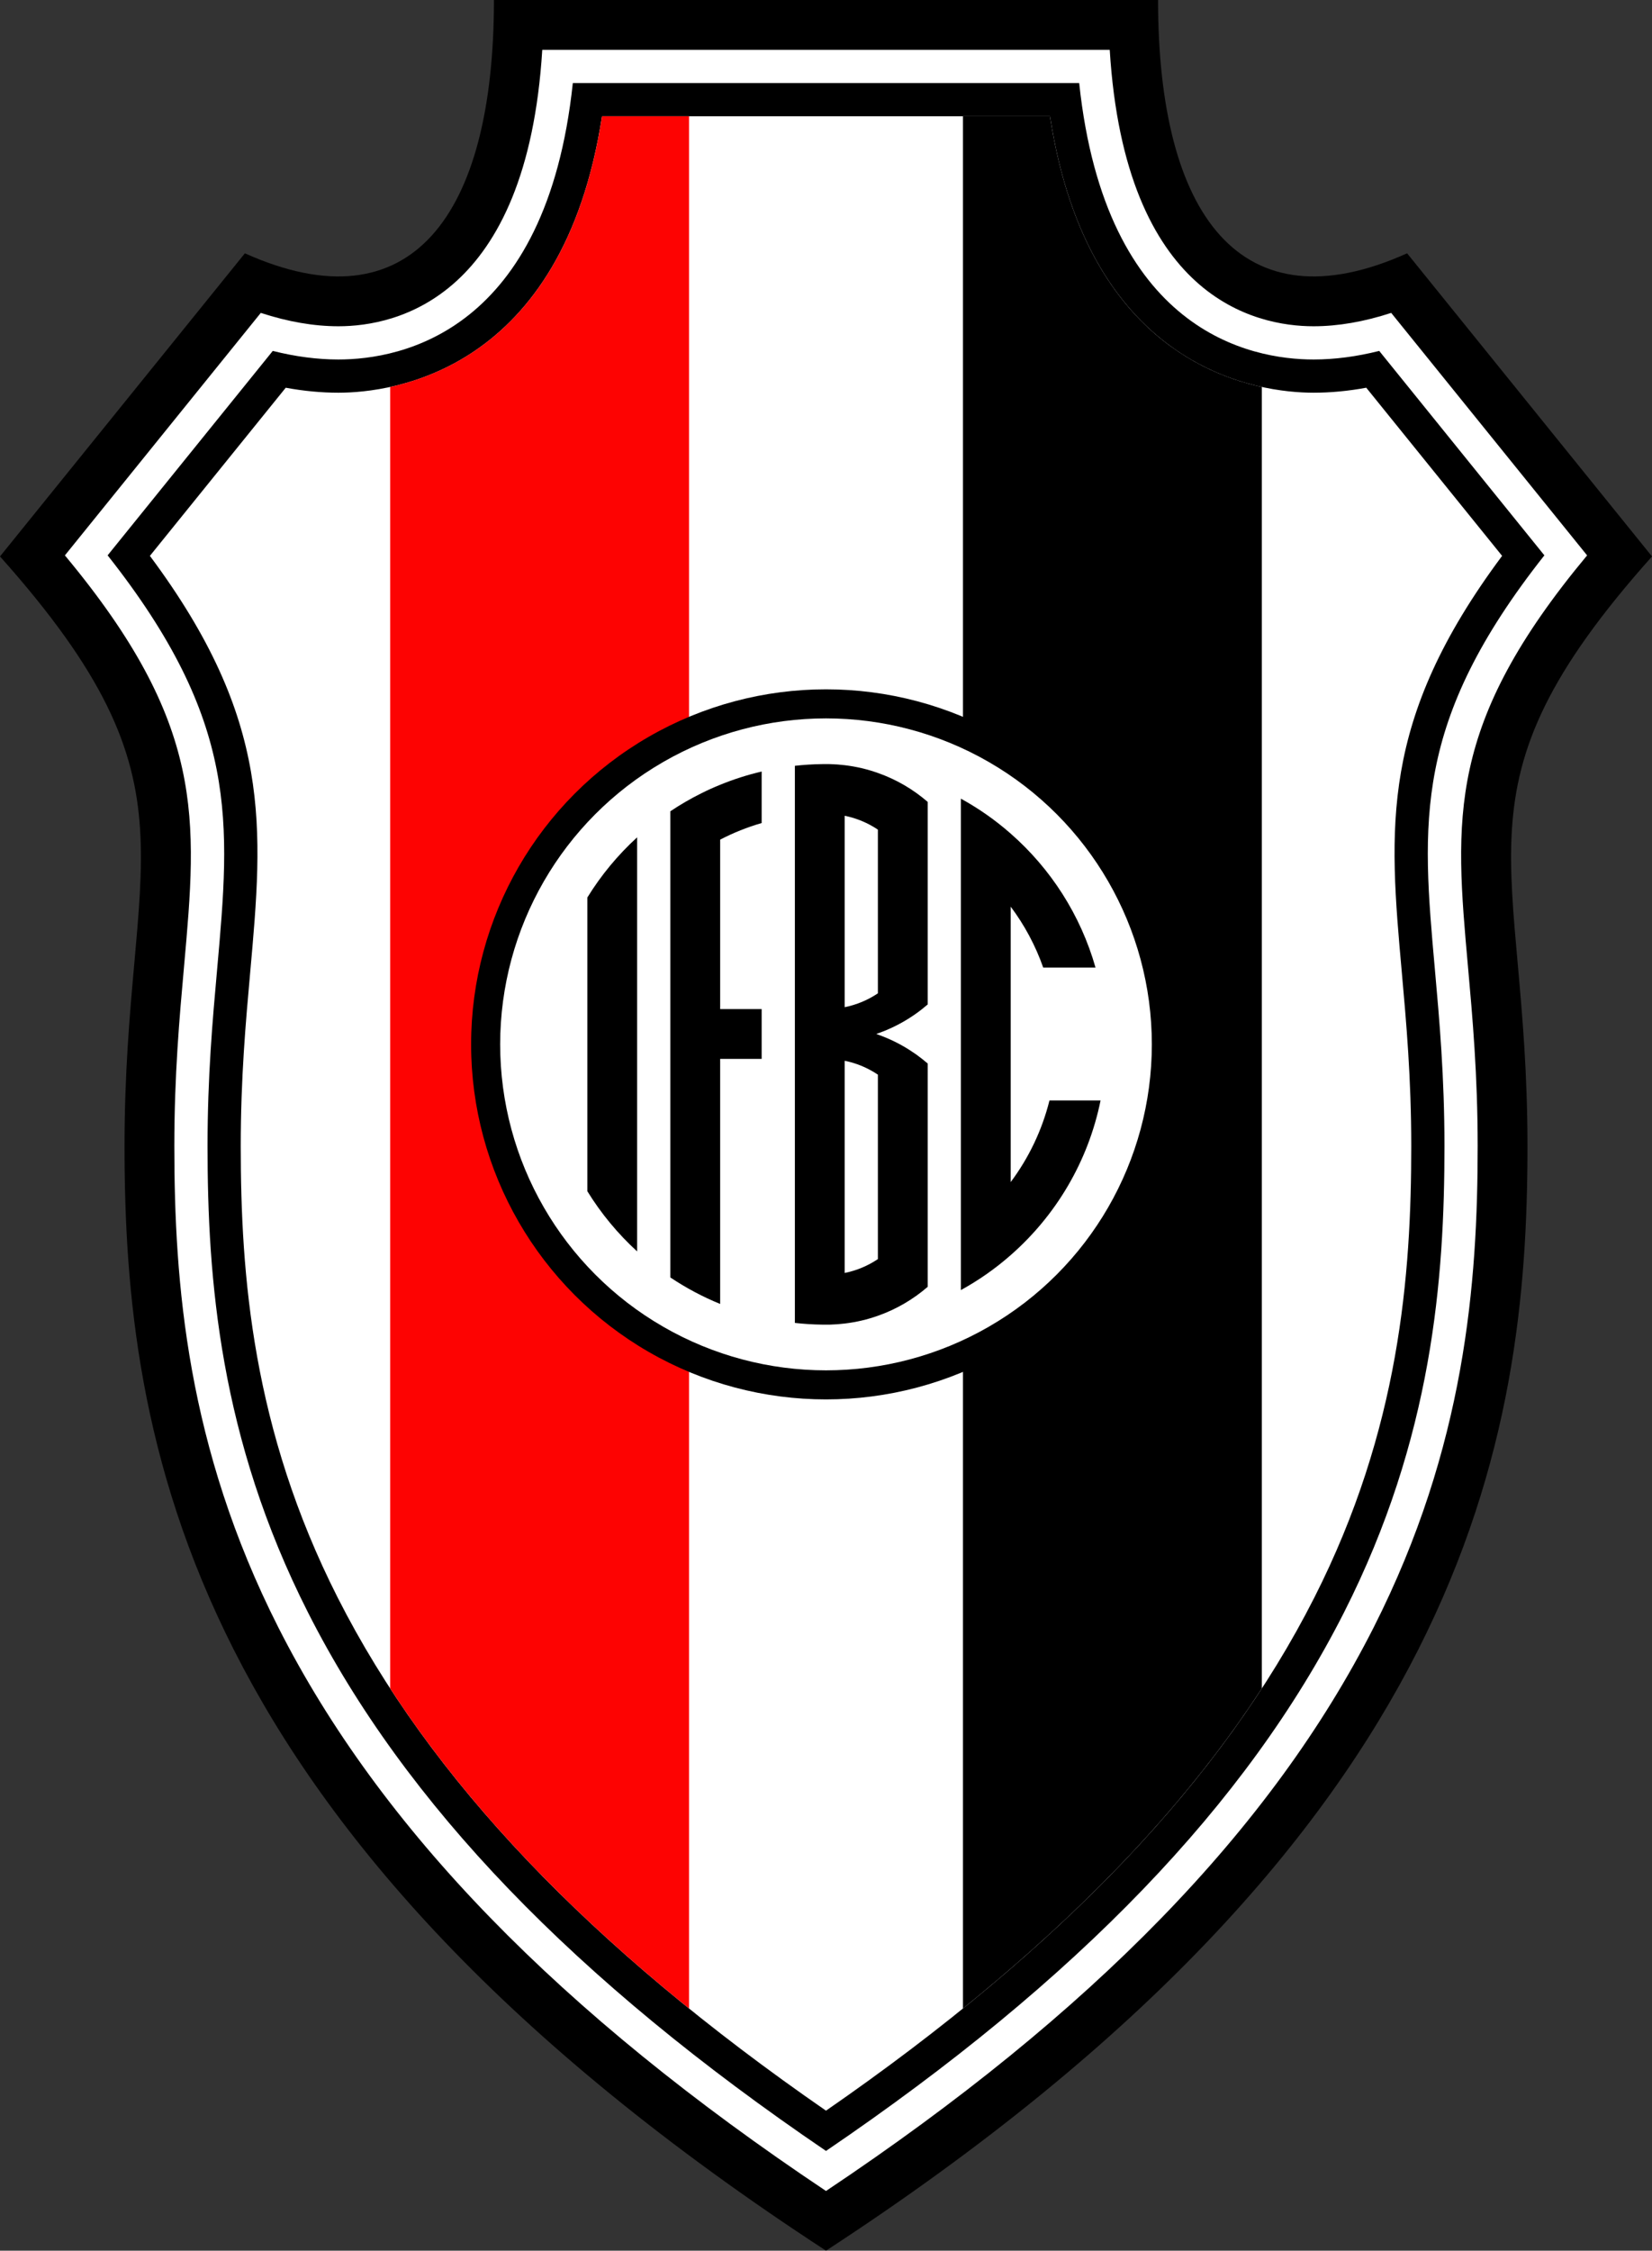
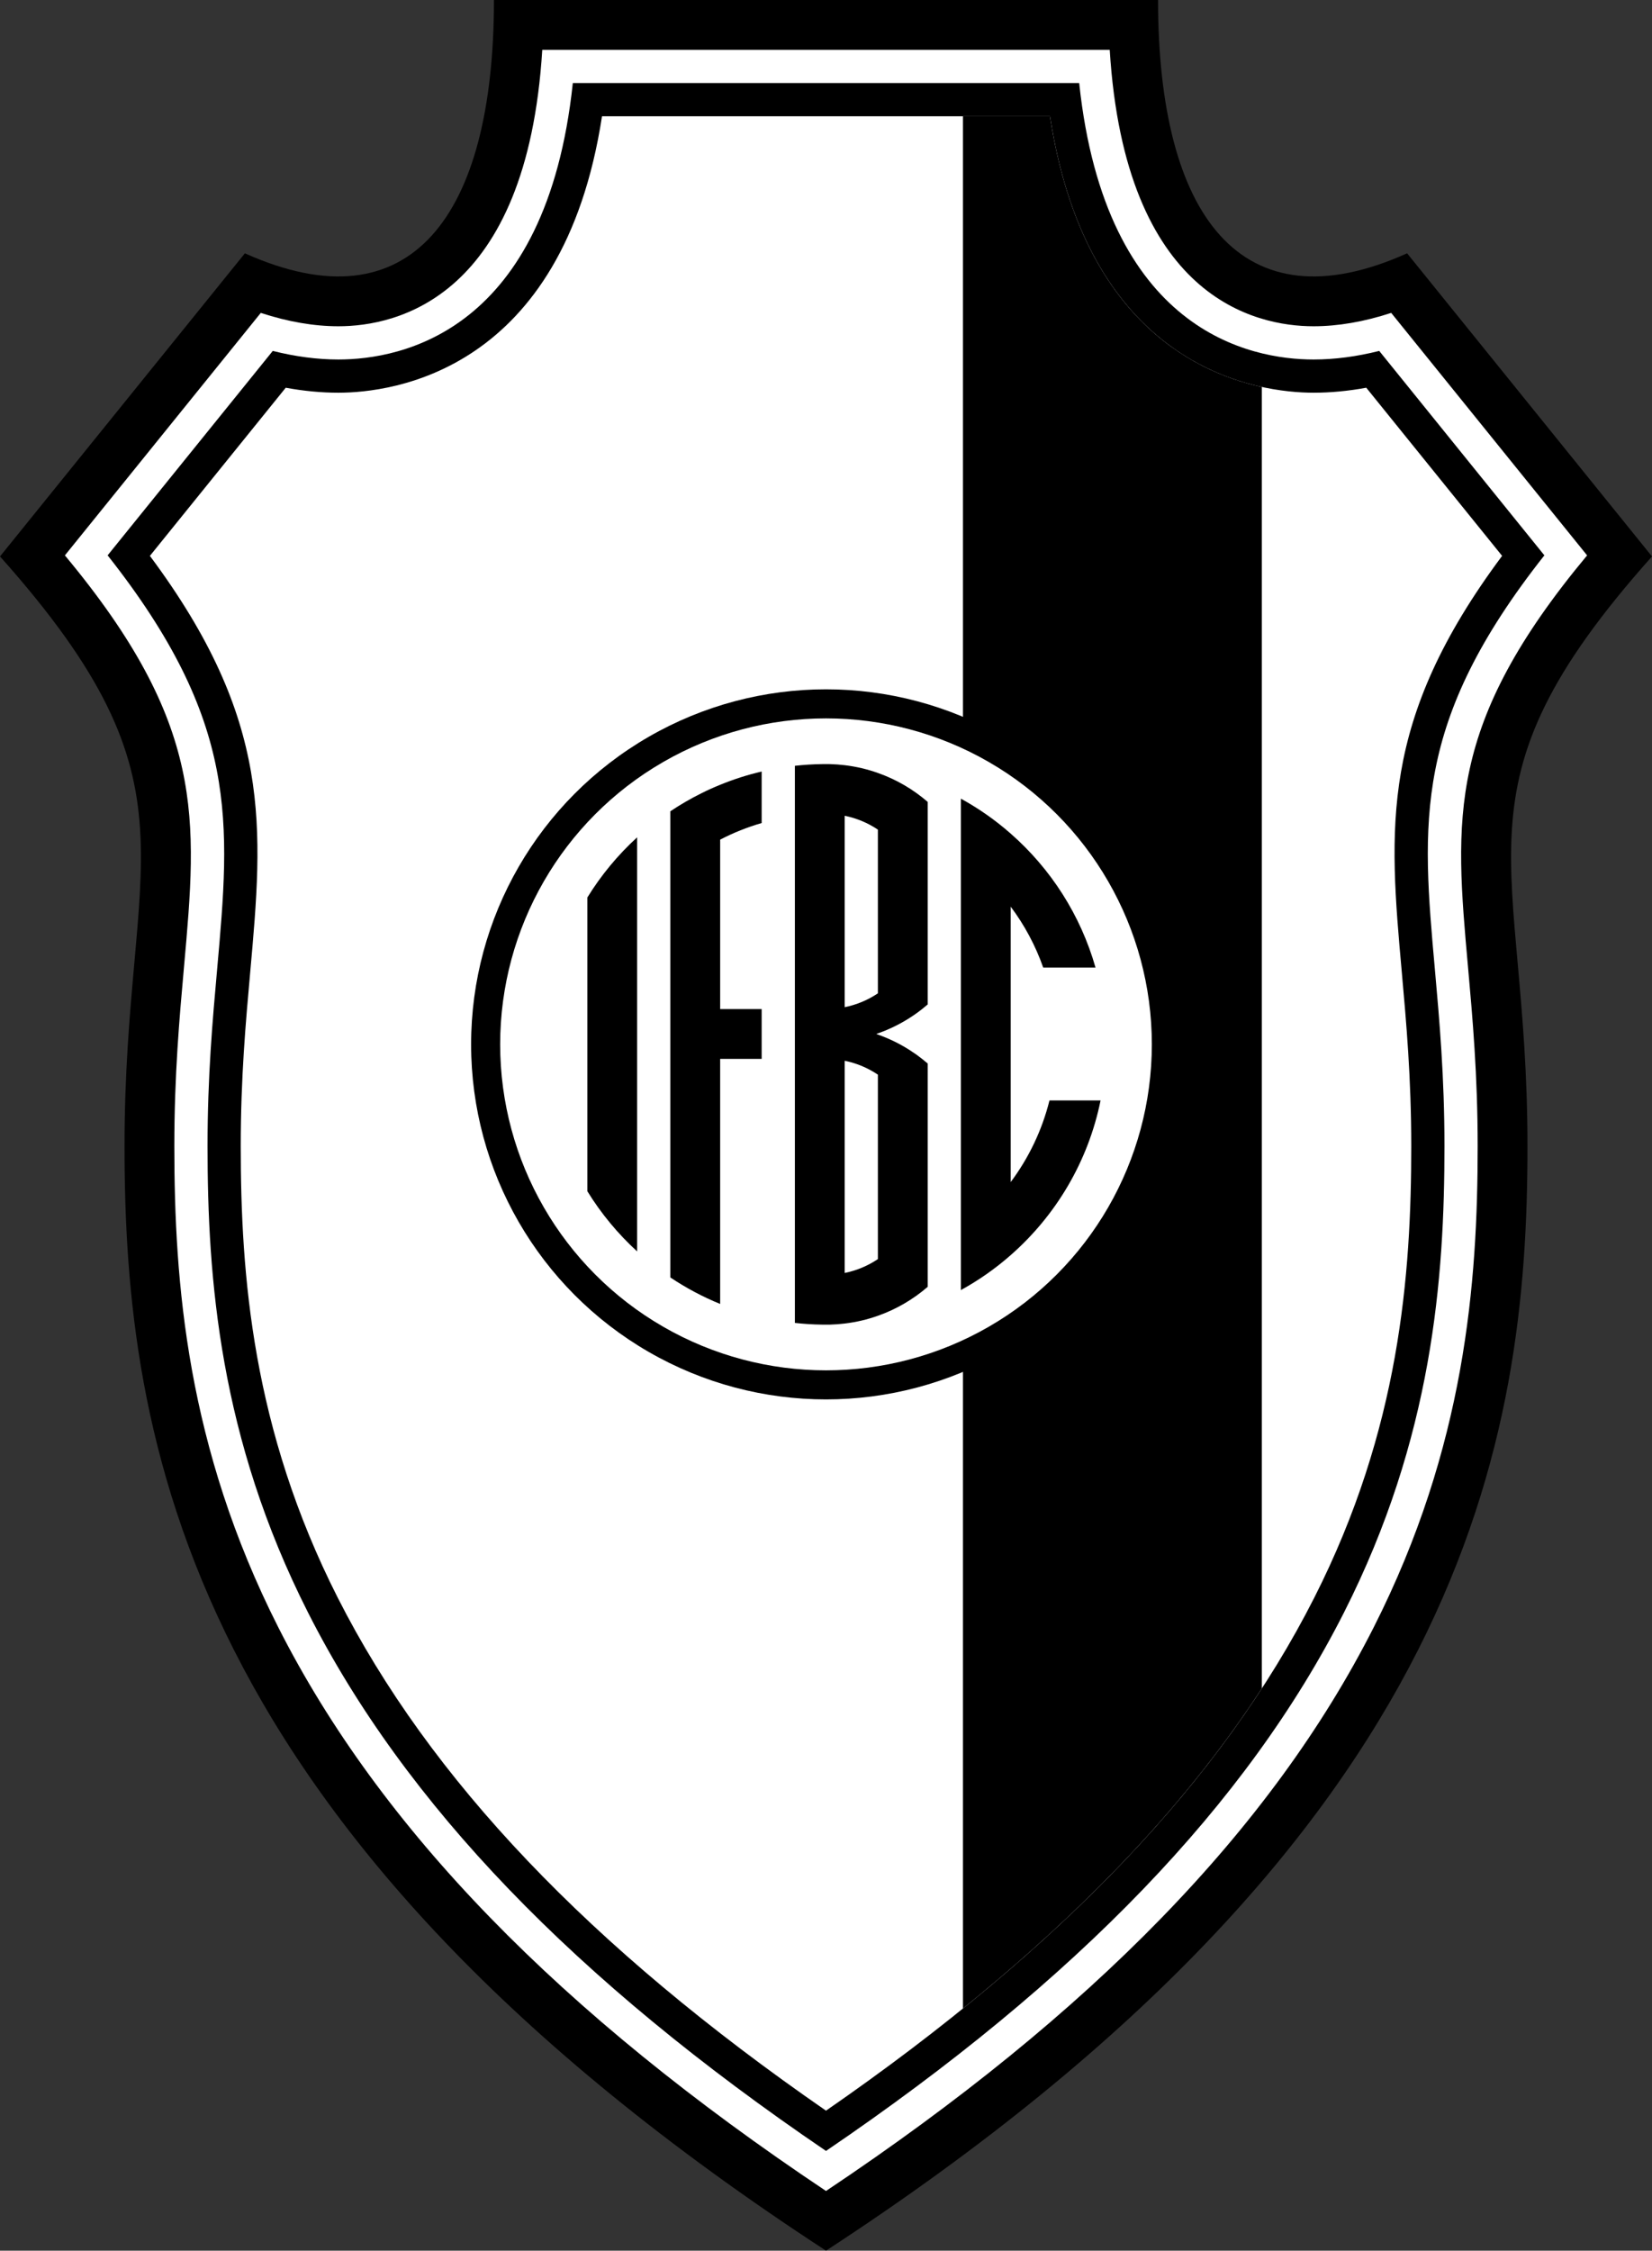
<svg xmlns="http://www.w3.org/2000/svg" version="1.1" id="Layer_1" x="0px" y="0px" width="398px" height="542px" viewBox="0 0 398 542" enable-background="new 0 0 398 542" xml:space="preserve">
  <rect x="0" y="0" width="398" height="542" fill="#333333" stroke="none" />
  <g>
    <g>
      <path d="M119,0c0,52-20,79-60,61L0,134c50,56,30,72,30,142s14,165,169,266c155-101,169-196,169-266s-20-86,30-142l-59-73    c-40,18-60-9-60-61H119z" />
      <path fill="#FFFFFF" d="M199,527.625c-64.207-42.863-107.397-87.298-131.922-135.676C44.979,348.355,42,308.873,42,276    c0-17.128,1.235-30.935,2.326-43.116c3.215-35.908,5.231-58.405-28.692-99.137L62.83,75.35c6.56,2.141,12.822,3.221,18.698,3.221    c0.002,0,0.004,0,0.007,0c13.987-0.002,45.417-6.777,49.108-66.571h136.713c3.691,59.799,35.122,66.571,49.11,66.571    c5.879,0,12.142-1.081,18.702-3.221l47.197,58.396c-33.924,40.732-31.907,63.229-28.692,99.137    C354.764,245.065,356,258.872,356,276c0,32.873-2.979,72.355-25.078,115.949C306.397,440.327,263.207,484.761,199,527.625z" />
      <path d="M199,517.98c-60.597-41.155-101.444-83.604-124.786-129.648C52.877,346.241,50,307.927,50,276    c0-16.775,1.219-30.391,2.295-42.402c3.193-35.669,5.346-59.715-26.366-99.861l39.787-49.229    c5.456,1.371,10.755,2.064,15.813,2.064c15.187-0.002,50.124-6.676,56.475-66.571h121.994c6.352,59.9,41.29,66.571,56.47,66.571    c5.059,0,10.36-0.693,15.816-2.064l39.788,49.229c-31.712,40.146-29.56,64.191-26.366,99.854C346.782,245.632,348,259.242,348,276    c0,31.928-2.877,70.241-24.214,112.332C300.444,434.377,259.597,476.826,199,517.98z" />
      <path fill="#FFFFFF" d="M199,508.282c-56.988-39.412-95.498-79.87-117.65-123.567C60.774,344.126,58,306.982,58,276    c0-16.419,1.202-29.844,2.264-41.688c3.137-35.037,5.439-60.741-24.151-100.448l32.726-40.492c4.333,0.797,8.584,1.2,12.69,1.2    C94.331,94.57,135.579,89.622,145.035,28h107.931c9.456,61.628,50.7,66.571,63.501,66.571c4.109,0,8.361-0.403,12.694-1.201    l32.727,40.493c-29.591,39.708-27.288,65.408-24.15,100.44C338.798,246.169,340,259.605,340,276    c0,30.982-2.774,68.127-23.35,108.715C294.499,428.413,255.988,468.87,199,508.282z" />
-       <path fill="#FD0302" d="M94,406.593c17.315,26.631,41.144,52.146,72,77.075V28h-20.965C137.733,75.582,111.48,89.37,94,93.185    V406.593z" />
      <path d="M232,483.668c30.856-24.929,54.686-50.443,72-77.074V93.187C286.522,89.375,260.268,75.589,252.966,28H232V483.668z" />
    </g>
    <circle cx="199" cy="251.5" r="85.5" />
    <circle fill="#FFFFFF" cx="199" cy="251.5" r="78.5" />
    <g>
      <path d="M252.84,265c-1.8,7.22-5.02,13.88-9.34,19.66v-66.32c3.31,4.42,5.97,9.36,7.83,14.66h12.6    c-3.6-12.66-10.8-23.81-20.43-32.25c-3.67-3.23-7.69-6.05-12-8.42v118.34c4.31-2.37,8.33-5.189,12-8.42    c10.88-9.54,18.66-22.52,21.65-37.25H252.84z" />
      <path d="M203.5,184.27c-1.15-0.14-2.311-0.23-3.49-0.26C199.67,184,199.34,184,199,184s-0.67,0-1.01,0.01    c-2.19,0.03-4.36,0.17-6.49,0.41v0.33v133.5v0.33c2.13,0.24,4.3,0.38,6.49,0.41c0.34,0.01,0.67,0.01,1.01,0.01s0.67,0,1.01-0.01    c1.18-0.03,2.34-0.12,3.49-0.26c2.77-0.33,5.45-0.961,8-1.87c4.44-1.561,8.5-3.95,12-6.971V256.11c-0.44-0.38-0.89-0.75-1.35-1.11    c-0.9-0.71-1.83-1.38-2.801-2c-2.439-1.58-5.069-2.88-7.85-3.86c-0.13-0.05-0.26-0.1-0.39-0.14c0.13-0.04,0.26-0.09,0.39-0.14    c1.14-0.4,2.25-0.851,3.33-1.36c2.62-1.22,5.08-2.73,7.32-4.5c0.46-0.36,0.909-0.73,1.35-1.11v-48.78    c-3.49-3.02-7.56-5.41-12-6.97C208.95,185.229,206.27,184.6,203.5,184.27z M211.5,239.209c-2.38,1.6-5.09,2.75-8,3.34v-46.1    c2.91,0.59,5.62,1.74,8,3.34V239.209z M203.5,255.45c2.08,0.42,4.06,1.13,5.89,2.09c0.73,0.38,1.431,0.8,2.11,1.25v7v30.42v7    c-2.38,1.6-5.09,2.75-8,3.34V255.45z" />
      <path d="M168.96,191.04c-2.59,1.29-5.08,2.73-7.46,4.33v112.26c3.75,2.51,7.77,4.66,12,6.38V255h10v-12h-10v-40.8    c3.16-1.65,6.51-2.99,10-4v-12.41c-3.44,0.81-6.78,1.88-10,3.2C171.96,189.609,170.44,190.299,168.96,191.04z" />
      <path d="M141.5,216.139v70.721c3.31,5.38,7.36,10.26,12,14.5v-99.72C148.86,205.879,144.81,210.759,141.5,216.139z" />
    </g>
  </g>
</svg>